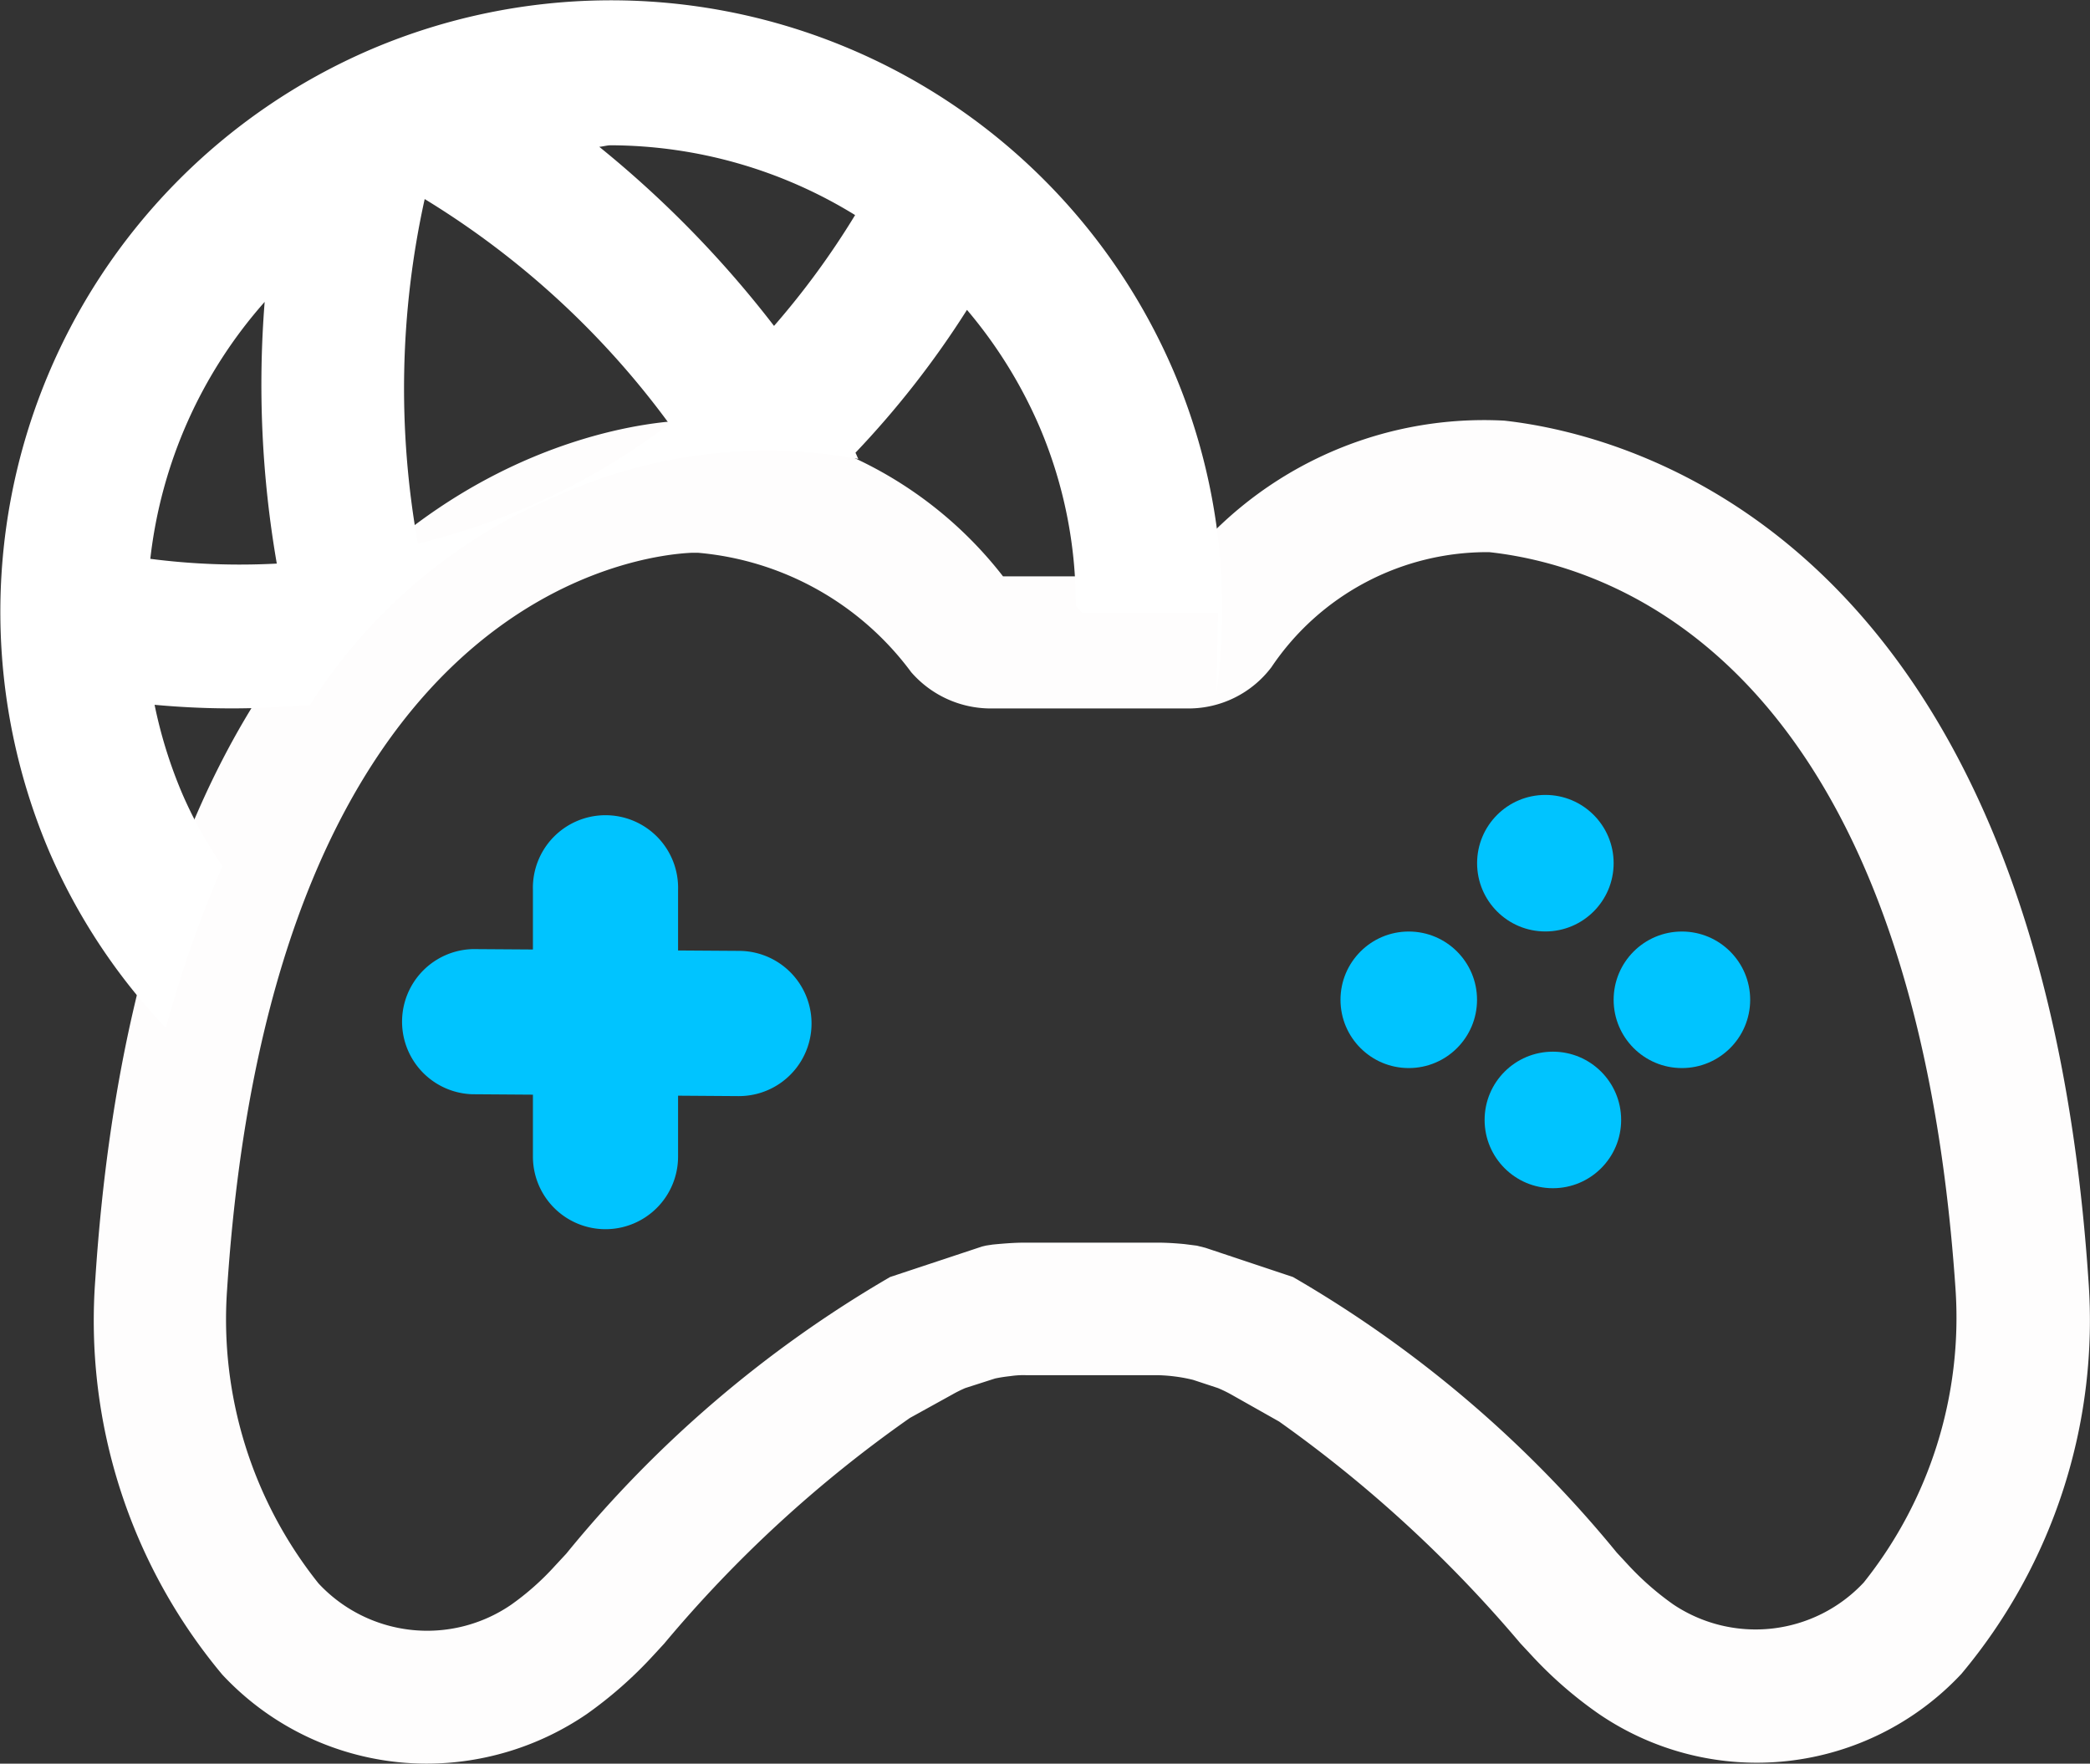
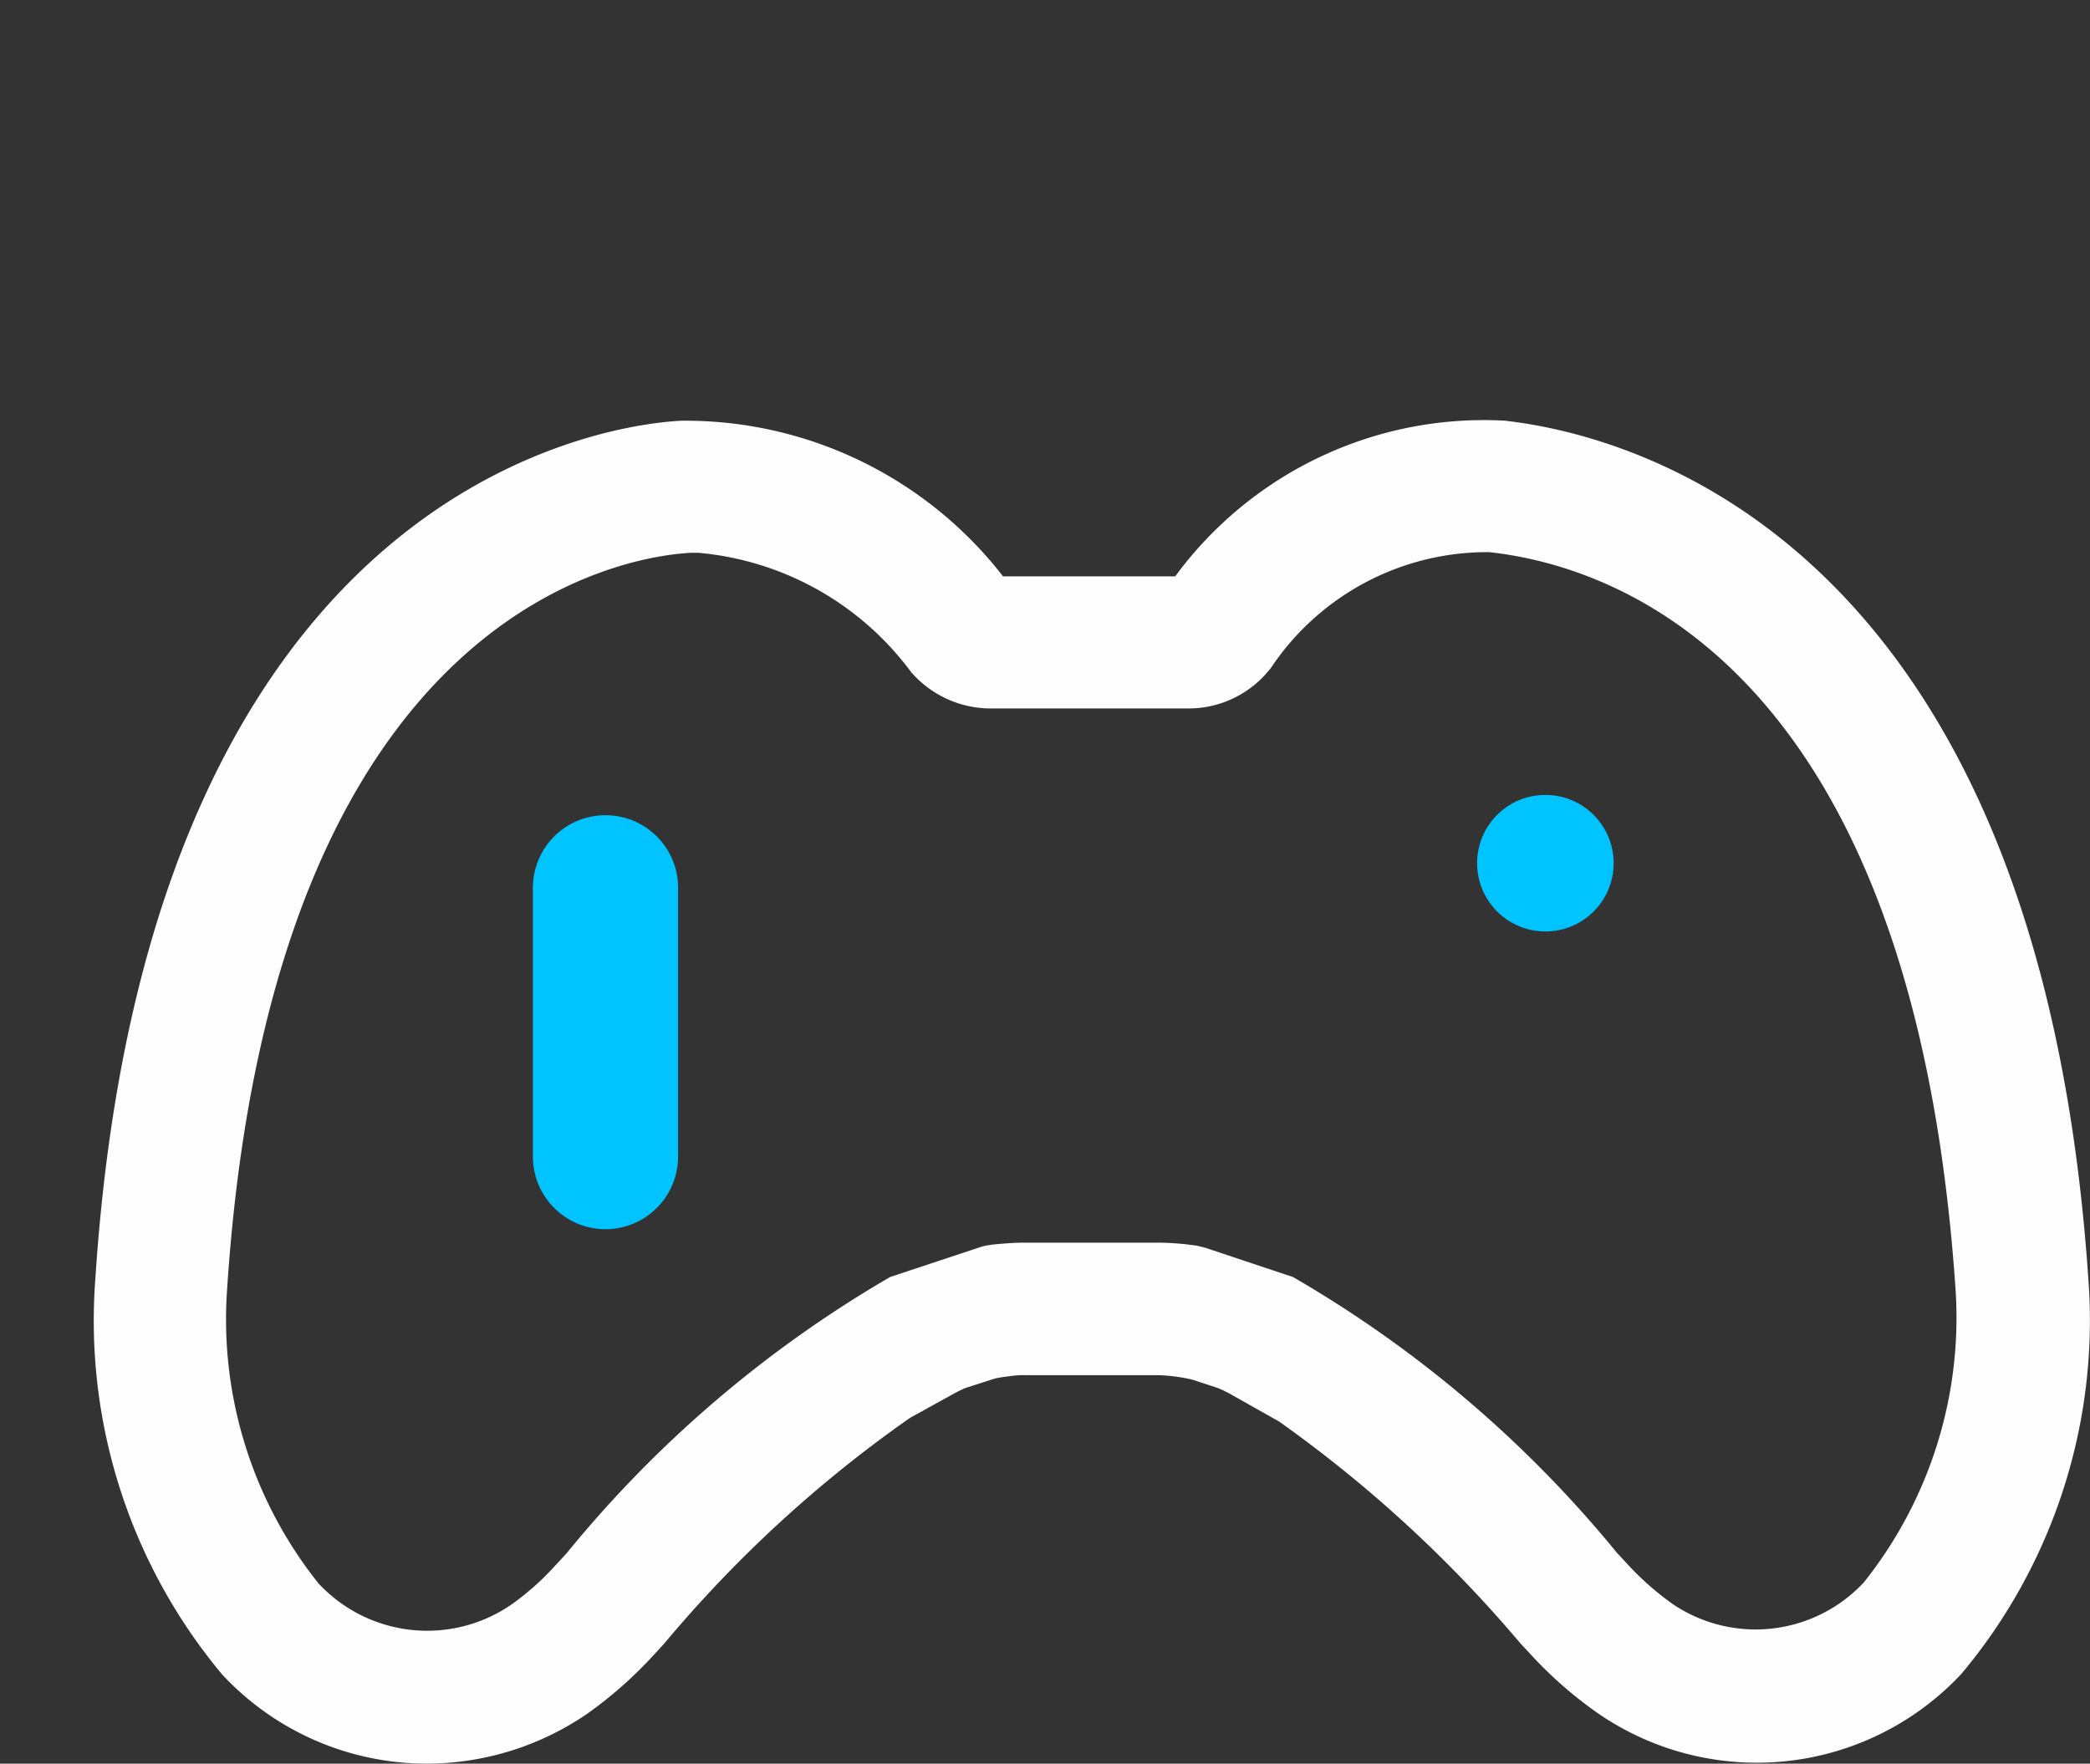
<svg xmlns="http://www.w3.org/2000/svg" width="30.339" height="25.601" viewBox="0 0 30.339 25.601">
  <rect x="0" y="0" width="30.339" height="25.601" fill="#333333" stroke="none" />
  <g id="e-sports" transform="translate(-919.26 1031.002)">
    <g id="Group_23724" data-name="Group 23724" transform="translate(920.621 -1024.904)">
      <g id="Path_41415-2" data-name="Path 41415-2">
        <path id="Path_41801" data-name="Path 41801" d="M925.065-1007.159a4.058,4.058,0,0,1-2.97-1.292,8.01,8.01,0,0,1-1.843-5.745c.771-11.781,7.723-12.421,8.514-12.457a5.84,5.84,0,0,1,4.662,2.259h2.5a5.561,5.561,0,0,1,4.777-2.26h0c1.8.2,7.747,1.675,8.478,12.458a7.988,7.988,0,0,1-1.843,5.734,4.065,4.065,0,0,1-5.26.583,5.934,5.934,0,0,1-.982-.855l-.162-.174a18.863,18.863,0,0,0-3.5-3.217l-.7-.395a1.917,1.917,0,0,0-.188-.091l-.361-.119a2.278,2.278,0,0,0-.256-.048,2.355,2.355,0,0,0-.263-.02h-1.908a1.262,1.262,0,0,0-.221.013c-.1.011-.163.022-.226.035l-.433.139c-.065.028-.127.059-.187.093l-.617.341a18.4,18.4,0,0,0-3.566,3.275l-.163.177a6.049,6.049,0,0,1-.961.846A4.13,4.13,0,0,1,925.065-1007.159ZM929-1024.736c-.03,0-.06,0-.09,0-.681.031-6.082.556-6.745,10.689a6.143,6.143,0,0,0,1.326,4.271,2.155,2.155,0,0,0,2.793.313,3.866,3.866,0,0,0,.638-.565l.167-.18a17.233,17.233,0,0,1,4.7-4.015l1.336-.443.06-.014.093-.014c.206-.02.341-.028.475-.028h1.908c.132,0,.264.008.4.021l.181.023.124.031,1.271.424a17.2,17.2,0,0,1,4.7,4l.164.177a4.147,4.147,0,0,0,.657.576,2.148,2.148,0,0,0,2.765-.319,6.163,6.163,0,0,0,1.332-4.256c-.615-9.063-4.94-10.5-6.769-10.7h0a3.773,3.773,0,0,0-3.161,1.669,1.508,1.508,0,0,1-1.207.6h-2.875a1.532,1.532,0,0,1-1.148-.527A4.314,4.314,0,0,0,929-1024.736Zm6.8.5v0Zm-2.256-.025,2.578-.131" transform="translate(-920.229 1026.662)" fill="#fefdfd" />
      </g>
    </g>
    <path id="Line_101" data-name="Line 101" d="M.3,5.223A1.054,1.054,0,0,1-.75,4.169V.3A1.054,1.054,0,1,1,1.357.3V4.169A1.054,1.054,0,0,1,.3,5.223Z" transform="translate(927.746 -1018.382)" fill="#00c4ff" />
-     <path id="Line_102" data-name="Line 102" d="M4.17,1.384H4.162L.3,1.357A1.054,1.054,0,0,1,.311-.75l3.866.026A1.054,1.054,0,0,1,4.17,1.384Z" transform="translate(925.813 -1016.475)" fill="#00c4ff" />
-     <circle id="Ellipse_573-4" data-name="Ellipse 573-4" cx="0.991" cy="0.991" r="0.991" transform="translate(940.811 -1015.736)" fill="#00c4ff" />
-     <circle id="Ellipse_573-4-2" data-name="Ellipse 573-4" cx="0.991" cy="0.991" r="0.991" transform="translate(938.719 -1017.48)" fill="#00c4ff" />
    <circle id="Ellipse_573-4-3" data-name="Ellipse 573-4" cx="0.991" cy="0.991" r="0.991" transform="translate(940.702 -1019.463)" fill="#00c4ff" />
-     <circle id="Ellipse_573-4-4" data-name="Ellipse 573-4" cx="0.991" cy="0.991" r="0.991" transform="translate(942.684 -1017.48)" fill="#00c4ff" />
-     <path id="Path_41835" data-name="Path 41835" d="M1017.93-973.855a6.2,6.2,0,0,1-.579-1.042,6.734,6.734,0,0,1-.406-1.3c.3.027.67.052,1.125.052.341,0,.724-.016,1.13-.049a7.857,7.857,0,0,1,3.59-3.037,7.411,7.411,0,0,1,4.371-.535c-.015-.028-.027-.062-.042-.09a13.43,13.43,0,0,0,1.619-2.074,6.755,6.755,0,0,1,1.063,1.721,6.562,6.562,0,0,1,.516,2.575l.091.1h1.974l-.021,1.154a8.813,8.813,0,0,0-.622-4.655,8.884,8.884,0,0,0-11.644-4.68,8.885,8.885,0,0,0-4.68,11.646,8.751,8.751,0,0,0,1.694,2.563A17.6,17.6,0,0,1,1017.93-973.855Zm5.635-10.464a6.8,6.8,0,0,1,3.549,1.013,11.748,11.748,0,0,1-1.177,1.609,15.53,15.53,0,0,0-2.537-2.6C1023.454-984.3,1023.51-984.319,1023.565-984.319Zm-2.7.78a12.413,12.413,0,0,1,3.552,3.265,9.867,9.867,0,0,1-3.65,1.737A12.751,12.751,0,0,1,1020.866-983.539Zm-2.322,1.492a15.214,15.214,0,0,0,.176,3.8,10.13,10.13,0,0,1-1.836-.069A6.771,6.771,0,0,1,1018.544-982.047Z" transform="translate(-95.441 -44.574)" fill="#fff" />
  </g>
</svg>